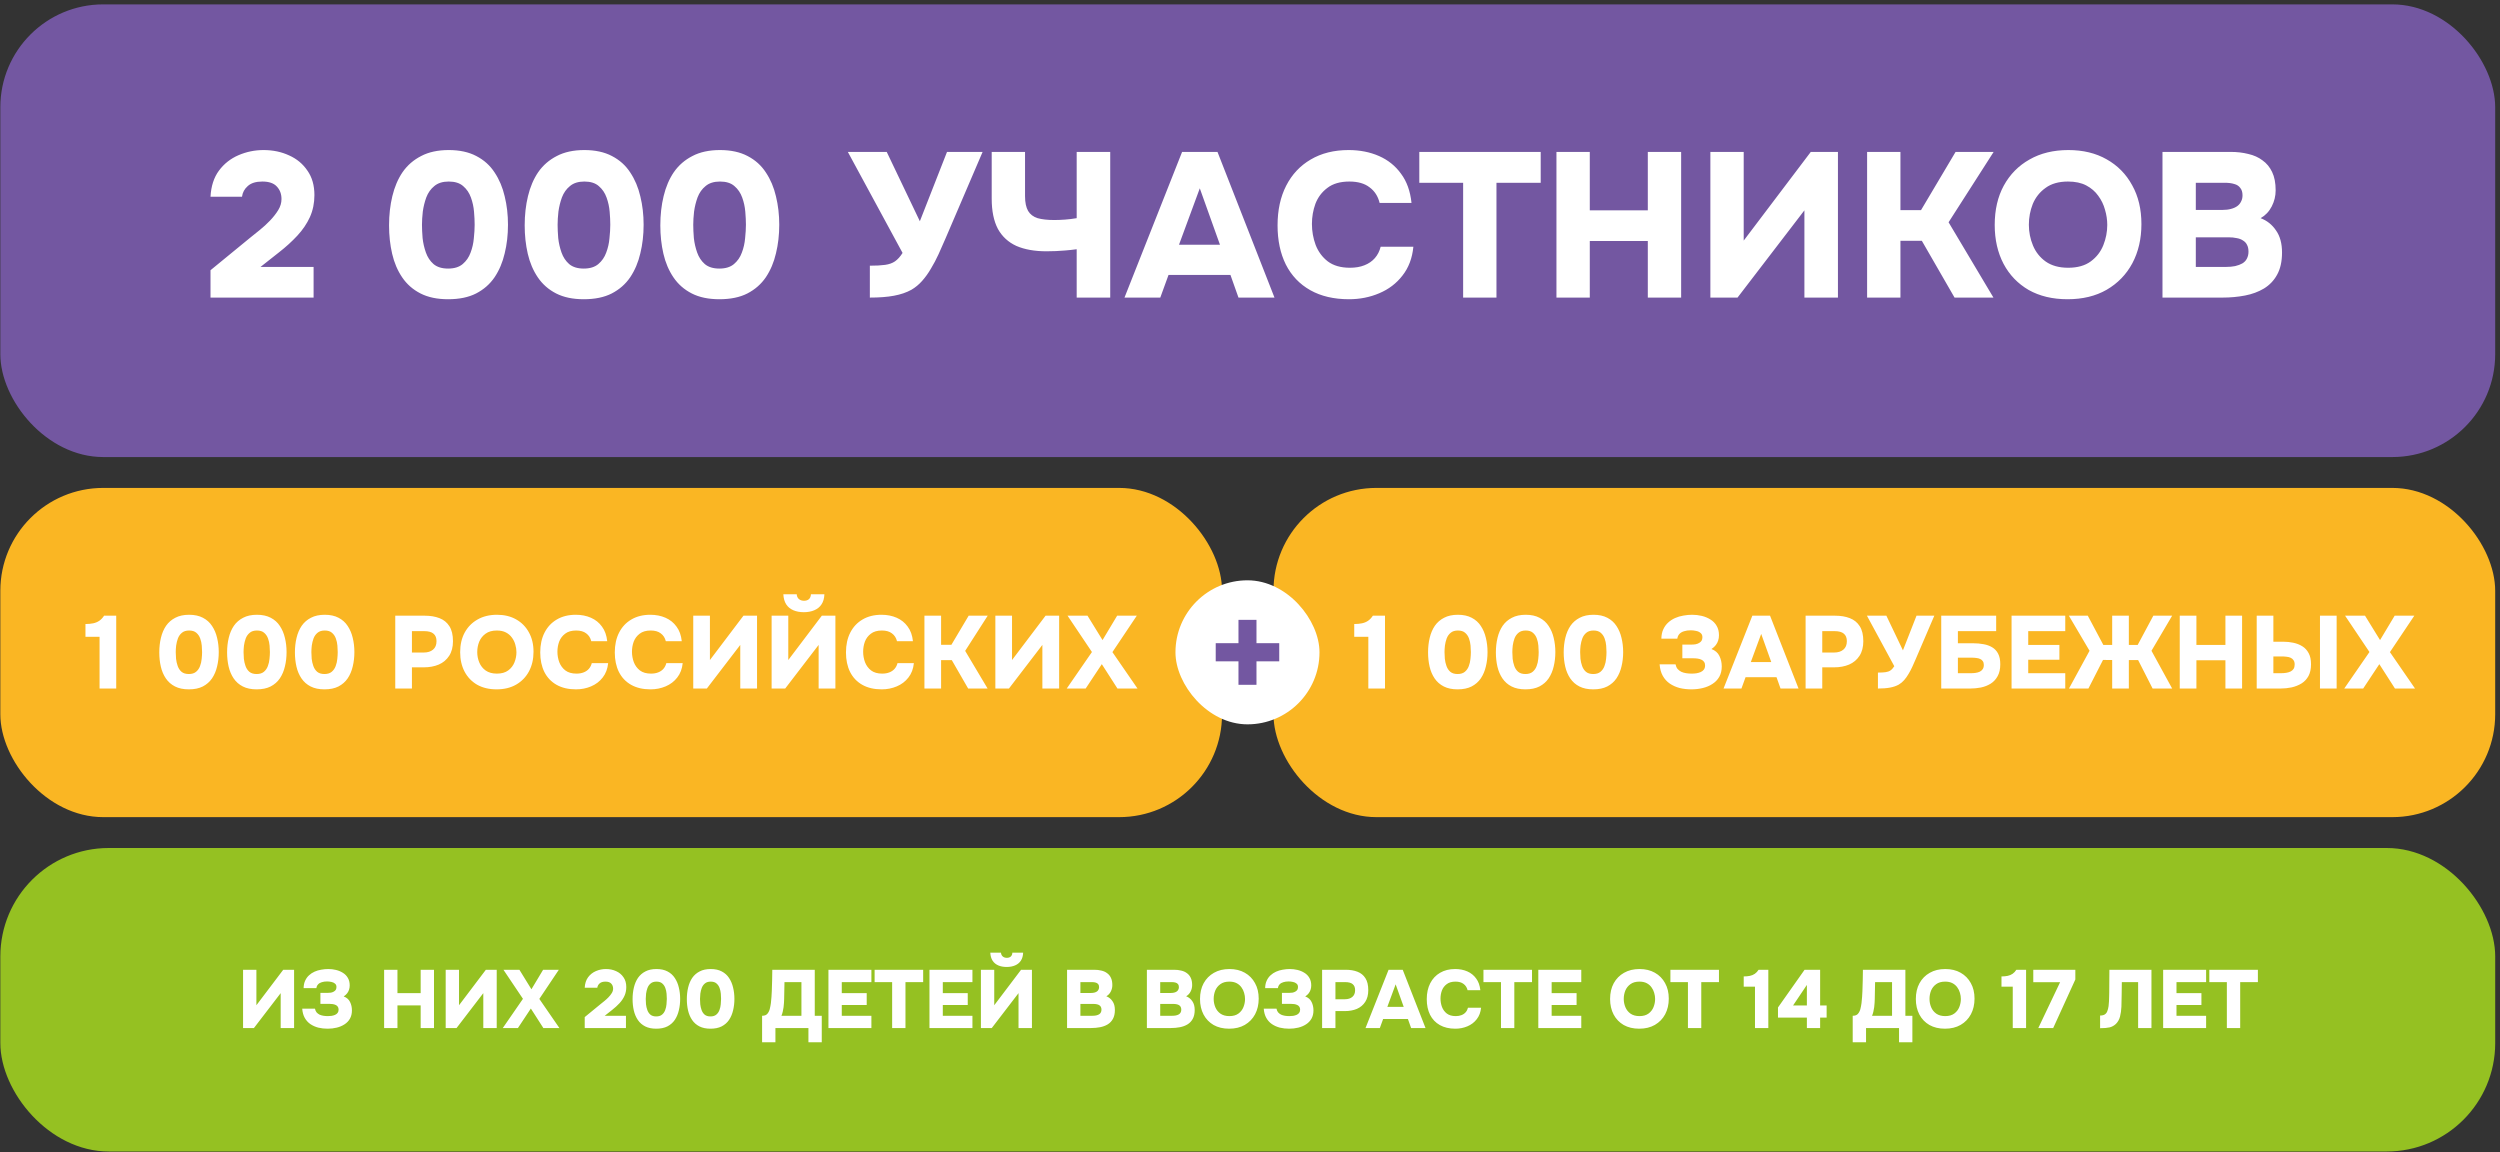
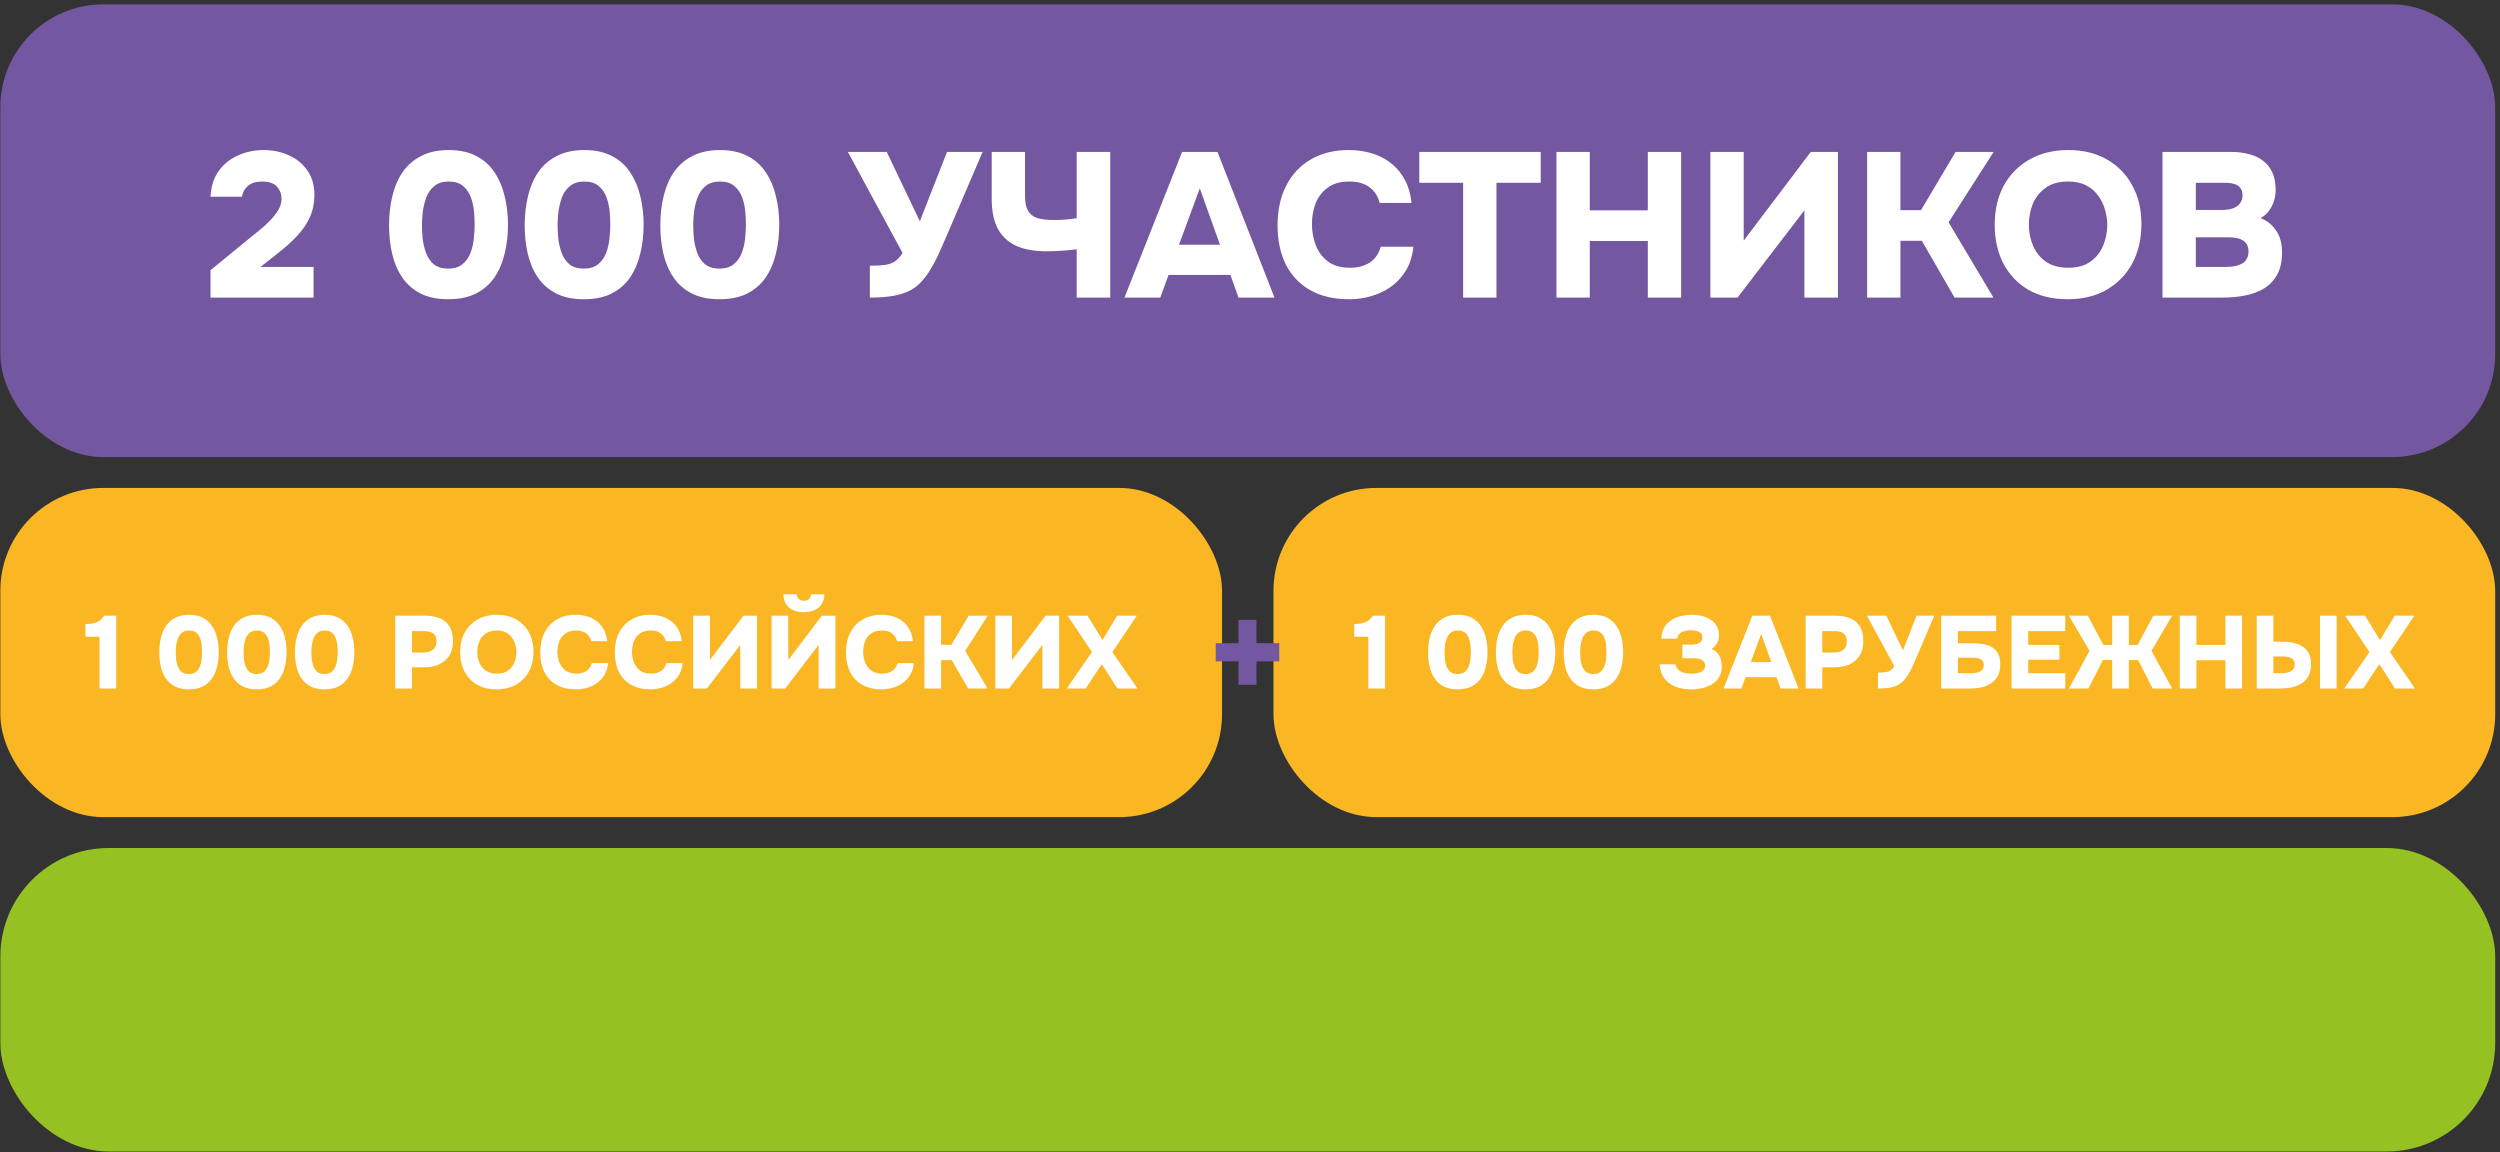
<svg xmlns="http://www.w3.org/2000/svg" width="486" height="224" viewBox="0 0 486 224" fill="none">
  <rect x="0" y="0" width="486" height="224" fill="#333333" stroke="none" />
  <rect x="0.066" y="0.851" width="485" height="88" rx="20" fill="#7357A1" />
  <path d="M40.923 57.851V52.531L48.683 46.171C49.217 45.718 49.83 45.224 50.523 44.691C51.217 44.131 51.87 43.531 52.483 42.891C53.123 42.224 53.657 41.544 54.083 40.851C54.51 40.158 54.723 39.438 54.723 38.691C54.723 37.704 54.416 36.891 53.803 36.251C53.217 35.611 52.283 35.291 51.003 35.291C49.75 35.291 48.803 35.584 48.163 36.171C47.523 36.731 47.15 37.424 47.043 38.251H40.923C41.03 36.198 41.577 34.504 42.563 33.171C43.55 31.838 44.816 30.838 46.363 30.171C47.91 29.504 49.536 29.171 51.243 29.171C53.056 29.171 54.71 29.518 56.203 30.211C57.697 30.878 58.883 31.864 59.763 33.171C60.67 34.451 61.123 36.038 61.123 37.931C61.123 39.478 60.83 40.904 60.243 42.211C59.657 43.491 58.843 44.691 57.803 45.811C56.763 46.931 55.577 48.011 54.243 49.051L50.643 51.891H60.963V57.851H40.923ZM87.112 58.171C85.005 58.171 83.219 57.798 81.752 57.051C80.285 56.304 79.099 55.264 78.192 53.931C77.285 52.598 76.632 51.064 76.232 49.331C75.832 47.598 75.632 45.758 75.632 43.811C75.632 41.784 75.846 39.891 76.272 38.131C76.699 36.344 77.365 34.784 78.272 33.451C79.206 32.118 80.406 31.078 81.872 30.331C83.339 29.558 85.126 29.171 87.232 29.171C89.339 29.171 91.126 29.558 92.592 30.331C94.085 31.104 95.272 32.171 96.152 33.531C97.059 34.891 97.712 36.438 98.112 38.171C98.539 39.904 98.752 41.744 98.752 43.691C98.752 45.664 98.539 47.518 98.112 49.251C97.712 50.984 97.059 52.531 96.152 53.891C95.246 55.224 94.046 56.278 92.552 57.051C91.085 57.798 89.272 58.171 87.112 58.171ZM87.112 52.211C88.312 52.211 89.259 51.918 89.952 51.331C90.645 50.744 91.152 50.011 91.472 49.131C91.819 48.224 92.032 47.291 92.112 46.331C92.219 45.344 92.272 44.464 92.272 43.691C92.272 42.944 92.232 42.104 92.152 41.171C92.072 40.211 91.872 39.291 91.552 38.411C91.232 37.504 90.725 36.758 90.032 36.171C89.365 35.584 88.432 35.291 87.232 35.291C86.059 35.291 85.126 35.584 84.432 36.171C83.739 36.731 83.219 37.464 82.872 38.371C82.552 39.251 82.326 40.171 82.192 41.131C82.085 42.091 82.032 42.944 82.032 43.691C82.032 44.438 82.072 45.304 82.152 46.291C82.259 47.251 82.472 48.184 82.792 49.091C83.112 49.998 83.606 50.744 84.272 51.331C84.966 51.918 85.912 52.211 87.112 52.211ZM113.479 58.171C111.373 58.171 109.586 57.798 108.119 57.051C106.653 56.304 105.466 55.264 104.559 53.931C103.653 52.598 102.999 51.064 102.599 49.331C102.199 47.598 101.999 45.758 101.999 43.811C101.999 41.784 102.213 39.891 102.639 38.131C103.066 36.344 103.733 34.784 104.639 33.451C105.573 32.118 106.773 31.078 108.239 30.331C109.706 29.558 111.493 29.171 113.599 29.171C115.706 29.171 117.493 29.558 118.959 30.331C120.453 31.104 121.639 32.171 122.519 33.531C123.426 34.891 124.079 36.438 124.479 38.171C124.906 39.904 125.119 41.744 125.119 43.691C125.119 45.664 124.906 47.518 124.479 49.251C124.079 50.984 123.426 52.531 122.519 53.891C121.613 55.224 120.413 56.278 118.919 57.051C117.453 57.798 115.639 58.171 113.479 58.171ZM113.479 52.211C114.679 52.211 115.626 51.918 116.319 51.331C117.013 50.744 117.519 50.011 117.839 49.131C118.186 48.224 118.399 47.291 118.479 46.331C118.586 45.344 118.639 44.464 118.639 43.691C118.639 42.944 118.599 42.104 118.519 41.171C118.439 40.211 118.239 39.291 117.919 38.411C117.599 37.504 117.093 36.758 116.399 36.171C115.733 35.584 114.799 35.291 113.599 35.291C112.426 35.291 111.493 35.584 110.799 36.171C110.106 36.731 109.586 37.464 109.239 38.371C108.919 39.251 108.693 40.171 108.559 41.131C108.453 42.091 108.399 42.944 108.399 43.691C108.399 44.438 108.439 45.304 108.519 46.291C108.626 47.251 108.839 48.184 109.159 49.091C109.479 49.998 109.973 50.744 110.639 51.331C111.333 51.918 112.279 52.211 113.479 52.211ZM139.847 58.171C137.74 58.171 135.953 57.798 134.487 57.051C133.02 56.304 131.833 55.264 130.927 53.931C130.02 52.598 129.367 51.064 128.967 49.331C128.567 47.598 128.367 45.758 128.367 43.811C128.367 41.784 128.58 39.891 129.007 38.131C129.433 36.344 130.1 34.784 131.007 33.451C131.94 32.118 133.14 31.078 134.607 30.331C136.073 29.558 137.86 29.171 139.967 29.171C142.073 29.171 143.86 29.558 145.327 30.331C146.82 31.104 148.007 32.171 148.887 33.531C149.793 34.891 150.447 36.438 150.847 38.171C151.273 39.904 151.487 41.744 151.487 43.691C151.487 45.664 151.273 47.518 150.847 49.251C150.447 50.984 149.793 52.531 148.887 53.891C147.98 55.224 146.78 56.278 145.287 57.051C143.82 57.798 142.007 58.171 139.847 58.171ZM139.847 52.211C141.047 52.211 141.993 51.918 142.687 51.331C143.38 50.744 143.887 50.011 144.207 49.131C144.553 48.224 144.767 47.291 144.847 46.331C144.953 45.344 145.007 44.464 145.007 43.691C145.007 42.944 144.967 42.104 144.887 41.171C144.807 40.211 144.607 39.291 144.287 38.411C143.967 37.504 143.46 36.758 142.767 36.171C142.1 35.584 141.167 35.291 139.967 35.291C138.793 35.291 137.86 35.584 137.167 36.171C136.473 36.731 135.953 37.464 135.607 38.371C135.287 39.251 135.06 40.171 134.927 41.131C134.82 42.091 134.767 42.944 134.767 43.691C134.767 44.438 134.807 45.304 134.887 46.291C134.993 47.251 135.207 48.184 135.527 49.091C135.847 49.998 136.34 50.744 137.007 51.331C137.7 51.918 138.647 52.211 139.847 52.211ZM169.099 57.851V51.651C170.326 51.651 171.312 51.598 172.059 51.491C172.832 51.384 173.472 51.158 173.979 50.811C174.512 50.438 175.006 49.891 175.459 49.171L164.819 29.531H172.379L178.819 43.011L184.099 29.531H191.019L183.819 46.331C183.366 47.371 182.912 48.398 182.459 49.411C182.006 50.398 181.512 51.331 180.979 52.211C180.472 53.091 179.899 53.891 179.259 54.611C178.646 55.304 177.952 55.878 177.179 56.331C176.219 56.864 175.086 57.251 173.779 57.491C172.499 57.731 170.939 57.851 169.099 57.851ZM209.307 57.851V48.451C208.507 48.558 207.774 48.638 207.107 48.691C206.467 48.744 205.854 48.784 205.267 48.811C204.681 48.838 204.067 48.851 203.427 48.851C201.134 48.851 199.187 48.504 197.587 47.811C196.014 47.091 194.814 45.984 193.987 44.491C193.187 42.971 192.787 41.011 192.787 38.611V29.531H199.267V38.131C199.267 39.358 199.467 40.318 199.867 41.011C200.267 41.678 200.881 42.144 201.707 42.411C202.561 42.651 203.641 42.771 204.947 42.771C205.587 42.771 206.281 42.744 207.027 42.691C207.774 42.638 208.534 42.544 209.307 42.411V29.531H215.827V57.851H209.307ZM218.6 57.851L229.8 29.531L236.68 29.531L247.76 57.851H240.76L239.2 53.451H227.16L225.56 57.851H218.6ZM229.2 47.571H237.16L233.24 36.611L229.2 47.571ZM262.238 58.171C259.305 58.171 256.798 57.584 254.718 56.411C252.638 55.238 251.051 53.571 249.958 51.411C248.891 49.251 248.358 46.718 248.358 43.811C248.358 40.851 248.918 38.278 250.038 36.091C251.158 33.904 252.745 32.211 254.798 31.011C256.878 29.784 259.331 29.171 262.158 29.171C264.345 29.171 266.318 29.558 268.078 30.331C269.838 31.104 271.265 32.251 272.358 33.771C273.478 35.264 274.158 37.158 274.398 39.451H268.198C267.878 38.144 267.225 37.131 266.238 36.411C265.278 35.664 263.971 35.291 262.318 35.291C260.531 35.291 259.105 35.704 258.038 36.531C256.971 37.331 256.198 38.358 255.718 39.611C255.265 40.864 255.038 42.171 255.038 43.531C255.038 44.944 255.278 46.304 255.758 47.611C256.265 48.918 257.051 49.984 258.118 50.811C259.211 51.638 260.651 52.051 262.438 52.051C263.505 52.051 264.438 51.891 265.238 51.571C266.065 51.251 266.745 50.784 267.278 50.171C267.811 49.558 268.185 48.824 268.398 47.971H274.758C274.545 50.184 273.838 52.051 272.638 53.571C271.465 55.091 269.958 56.238 268.118 57.011C266.305 57.784 264.345 58.171 262.238 58.171ZM284.433 57.851V35.531H275.913V29.531H299.513V35.531H290.913V57.851H284.433ZM302.574 57.851V29.531H309.054V40.891H320.334V29.531H326.814V57.851H320.334V46.851H309.054V57.851H302.574ZM332.496 57.851V29.531H338.976V46.771L352.016 29.531H357.296V57.851H350.776V40.891L337.776 57.851H332.496ZM362.965 57.851V29.531H369.445V40.851H373.445L380.165 29.531H387.565L378.805 43.211L387.525 57.851H379.965L373.605 46.811H369.445V57.851H362.965ZM401.932 58.171C399.026 58.171 396.506 57.571 394.372 56.371C392.266 55.144 390.639 53.451 389.492 51.291C388.346 49.104 387.772 46.584 387.772 43.731C387.772 40.798 388.359 38.251 389.532 36.091C390.732 33.904 392.399 32.211 394.532 31.011C396.666 29.784 399.186 29.171 402.092 29.171C404.946 29.171 407.426 29.771 409.532 30.971C411.666 32.171 413.319 33.851 414.492 36.011C415.692 38.144 416.292 40.664 416.292 43.571C416.292 46.424 415.706 48.958 414.532 51.171C413.359 53.358 411.692 55.078 409.532 56.331C407.399 57.558 404.866 58.171 401.932 58.171ZM402.052 52.051C403.866 52.051 405.332 51.638 406.452 50.811C407.572 49.984 408.386 48.931 408.892 47.651C409.399 46.371 409.652 45.064 409.652 43.731C409.652 42.744 409.506 41.758 409.212 40.771C408.946 39.784 408.506 38.878 407.892 38.051C407.306 37.224 406.532 36.558 405.572 36.051C404.612 35.544 403.426 35.291 402.012 35.291C400.226 35.291 398.772 35.704 397.652 36.531C396.532 37.331 395.706 38.371 395.172 39.651C394.666 40.931 394.412 42.278 394.412 43.691C394.412 45.104 394.679 46.451 395.212 47.731C395.746 49.011 396.572 50.051 397.692 50.851C398.839 51.651 400.292 52.051 402.052 52.051ZM420.386 57.851V29.531H433.626C434.879 29.531 436.026 29.664 437.066 29.931C438.133 30.171 439.053 30.584 439.826 31.171C440.626 31.731 441.253 32.491 441.706 33.451C442.159 34.384 442.386 35.571 442.386 37.011C442.386 38.104 442.133 39.144 441.626 40.131C441.119 41.118 440.399 41.878 439.466 42.411C440.719 42.891 441.719 43.691 442.466 44.811C443.239 45.904 443.626 47.331 443.626 49.091C443.626 50.824 443.306 52.264 442.666 53.411C442.053 54.531 441.199 55.424 440.106 56.091C439.039 56.731 437.813 57.184 436.426 57.451C435.039 57.718 433.586 57.851 432.066 57.851H420.386ZM426.866 51.891H432.706C433.373 51.891 433.973 51.838 434.506 51.731C435.066 51.598 435.533 51.424 435.906 51.211C436.306 50.971 436.599 50.664 436.786 50.291C436.999 49.891 437.106 49.438 437.106 48.931C437.106 48.398 437.013 47.958 436.826 47.611C436.666 47.264 436.413 46.984 436.066 46.771C435.719 46.531 435.306 46.371 434.826 46.291C434.346 46.184 433.799 46.131 433.186 46.131H426.866V51.891ZM426.866 40.811H432.026C432.666 40.811 433.226 40.744 433.706 40.611C434.213 40.478 434.626 40.291 434.946 40.051C435.266 39.811 435.506 39.518 435.666 39.171C435.853 38.824 435.946 38.424 435.946 37.971C435.946 37.358 435.799 36.878 435.506 36.531C435.239 36.158 434.853 35.904 434.346 35.771C433.839 35.611 433.226 35.531 432.506 35.531H426.866V40.811Z" fill="white" />
  <rect x="0.066" y="94.851" width="237.5" height="64" rx="20" fill="#FAB623" />
  <path d="M19.354 133.851V123.791H16.614V121.311C17.174 121.311 17.674 121.264 18.114 121.171C18.567 121.078 18.967 120.911 19.314 120.671C19.66 120.431 19.967 120.104 20.234 119.691H22.594V133.851H19.354ZM36.705 134.011C35.651 134.011 34.758 133.824 34.025 133.451C33.291 133.078 32.698 132.558 32.245 131.891C31.791 131.224 31.465 130.458 31.265 129.591C31.064 128.724 30.965 127.804 30.965 126.831C30.965 125.818 31.071 124.871 31.285 123.991C31.498 123.098 31.831 122.318 32.285 121.651C32.751 120.984 33.351 120.464 34.084 120.091C34.818 119.704 35.711 119.511 36.764 119.511C37.818 119.511 38.711 119.704 39.444 120.091C40.191 120.478 40.785 121.011 41.224 121.691C41.678 122.371 42.005 123.144 42.205 124.011C42.418 124.878 42.525 125.798 42.525 126.771C42.525 127.758 42.418 128.684 42.205 129.551C42.005 130.418 41.678 131.191 41.224 131.871C40.771 132.538 40.171 133.064 39.425 133.451C38.691 133.824 37.785 134.011 36.705 134.011ZM36.705 131.031C37.304 131.031 37.778 130.884 38.124 130.591C38.471 130.298 38.724 129.931 38.885 129.491C39.058 129.038 39.164 128.571 39.205 128.091C39.258 127.598 39.285 127.158 39.285 126.771C39.285 126.398 39.264 125.978 39.224 125.511C39.184 125.031 39.084 124.571 38.925 124.131C38.764 123.678 38.511 123.304 38.164 123.011C37.831 122.718 37.364 122.571 36.764 122.571C36.178 122.571 35.711 122.718 35.364 123.011C35.018 123.291 34.758 123.658 34.584 124.111C34.425 124.551 34.311 125.011 34.245 125.491C34.191 125.971 34.164 126.398 34.164 126.771C34.164 127.144 34.184 127.578 34.224 128.071C34.278 128.551 34.385 129.018 34.544 129.471C34.705 129.924 34.951 130.298 35.285 130.591C35.631 130.884 36.105 131.031 36.705 131.031ZM49.888 134.011C48.835 134.011 47.941 133.824 47.208 133.451C46.475 133.078 45.882 132.558 45.428 131.891C44.975 131.224 44.648 130.458 44.448 129.591C44.248 128.724 44.148 127.804 44.148 126.831C44.148 125.818 44.255 124.871 44.468 123.991C44.681 123.098 45.015 122.318 45.468 121.651C45.935 120.984 46.535 120.464 47.268 120.091C48.002 119.704 48.895 119.511 49.948 119.511C51.002 119.511 51.895 119.704 52.628 120.091C53.375 120.478 53.968 121.011 54.408 121.691C54.861 122.371 55.188 123.144 55.388 124.011C55.602 124.878 55.708 125.798 55.708 126.771C55.708 127.758 55.602 128.684 55.388 129.551C55.188 130.418 54.861 131.191 54.408 131.871C53.955 132.538 53.355 133.064 52.608 133.451C51.875 133.824 50.968 134.011 49.888 134.011ZM49.888 131.031C50.488 131.031 50.962 130.884 51.308 130.591C51.655 130.298 51.908 129.931 52.068 129.491C52.242 129.038 52.348 128.571 52.388 128.091C52.441 127.598 52.468 127.158 52.468 126.771C52.468 126.398 52.448 125.978 52.408 125.511C52.368 125.031 52.268 124.571 52.108 124.131C51.948 123.678 51.695 123.304 51.348 123.011C51.015 122.718 50.548 122.571 49.948 122.571C49.361 122.571 48.895 122.718 48.548 123.011C48.202 123.291 47.941 123.658 47.768 124.111C47.608 124.551 47.495 125.011 47.428 125.491C47.375 125.971 47.348 126.398 47.348 126.771C47.348 127.144 47.368 127.578 47.408 128.071C47.462 128.551 47.568 129.018 47.728 129.471C47.888 129.924 48.135 130.298 48.468 130.591C48.815 130.884 49.288 131.031 49.888 131.031ZM63.072 134.011C62.018 134.011 61.125 133.824 60.392 133.451C59.658 133.078 59.065 132.558 58.612 131.891C58.158 131.224 57.832 130.458 57.632 129.591C57.432 128.724 57.332 127.804 57.332 126.831C57.332 125.818 57.438 124.871 57.652 123.991C57.865 123.098 58.198 122.318 58.652 121.651C59.118 120.984 59.718 120.464 60.452 120.091C61.185 119.704 62.078 119.511 63.132 119.511C64.185 119.511 65.078 119.704 65.812 120.091C66.558 120.478 67.152 121.011 67.592 121.691C68.045 122.371 68.372 123.144 68.572 124.011C68.785 124.878 68.892 125.798 68.892 126.771C68.892 127.758 68.785 128.684 68.572 129.551C68.372 130.418 68.045 131.191 67.592 131.871C67.138 132.538 66.538 133.064 65.792 133.451C65.058 133.824 64.152 134.011 63.072 134.011ZM63.072 131.031C63.672 131.031 64.145 130.884 64.492 130.591C64.838 130.298 65.092 129.931 65.252 129.491C65.425 129.038 65.532 128.571 65.572 128.091C65.625 127.598 65.652 127.158 65.652 126.771C65.652 126.398 65.632 125.978 65.592 125.511C65.552 125.031 65.452 124.571 65.292 124.131C65.132 123.678 64.878 123.304 64.532 123.011C64.198 122.718 63.732 122.571 63.132 122.571C62.545 122.571 62.078 122.718 61.732 123.011C61.385 123.291 61.125 123.658 60.952 124.111C60.792 124.551 60.678 125.011 60.612 125.491C60.558 125.971 60.532 126.398 60.532 126.771C60.532 127.144 60.552 127.578 60.592 128.071C60.645 128.551 60.752 129.018 60.912 129.471C61.072 129.924 61.318 130.298 61.652 130.591C61.998 130.884 62.472 131.031 63.072 131.031ZM76.838 133.851V119.691H82.578C83.671 119.691 84.625 119.851 85.438 120.171C86.265 120.491 86.905 121.011 87.358 121.731C87.825 122.451 88.058 123.424 88.058 124.651C88.058 125.784 87.811 126.731 87.318 127.491C86.825 128.251 86.151 128.818 85.298 129.191C84.445 129.551 83.471 129.731 82.378 129.731H80.078V133.851H76.838ZM80.078 126.851H82.378C83.138 126.851 83.738 126.664 84.178 126.291C84.631 125.918 84.858 125.371 84.858 124.651C84.858 123.998 84.665 123.511 84.278 123.191C83.905 122.858 83.285 122.691 82.418 122.691H80.078V126.851ZM96.536 134.011C95.083 134.011 93.823 133.711 92.756 133.111C91.703 132.498 90.89 131.651 90.316 130.571C89.743 129.478 89.456 128.218 89.456 126.791C89.456 125.324 89.75 124.051 90.336 122.971C90.936 121.878 91.77 121.031 92.836 120.431C93.903 119.818 95.163 119.511 96.616 119.511C98.043 119.511 99.283 119.811 100.336 120.411C101.403 121.011 102.23 121.851 102.816 122.931C103.416 123.998 103.716 125.258 103.716 126.711C103.716 128.138 103.423 129.404 102.836 130.511C102.25 131.604 101.416 132.464 100.336 133.091C99.27 133.704 98.003 134.011 96.536 134.011ZM96.596 130.951C97.503 130.951 98.236 130.744 98.796 130.331C99.356 129.918 99.763 129.391 100.016 128.751C100.27 128.111 100.396 127.458 100.396 126.791C100.396 126.298 100.323 125.804 100.176 125.311C100.043 124.818 99.823 124.364 99.516 123.951C99.223 123.538 98.836 123.204 98.356 122.951C97.876 122.698 97.283 122.571 96.576 122.571C95.683 122.571 94.956 122.778 94.396 123.191C93.836 123.591 93.423 124.111 93.156 124.751C92.903 125.391 92.776 126.064 92.776 126.771C92.776 127.478 92.91 128.151 93.176 128.791C93.443 129.431 93.856 129.951 94.416 130.351C94.99 130.751 95.716 130.951 96.596 130.951ZM111.963 134.011C110.496 134.011 109.243 133.718 108.203 133.131C107.163 132.544 106.369 131.711 105.823 130.631C105.289 129.551 105.023 128.284 105.023 126.831C105.023 125.351 105.303 124.064 105.863 122.971C106.423 121.878 107.216 121.031 108.243 120.431C109.283 119.818 110.509 119.511 111.923 119.511C113.016 119.511 114.003 119.704 114.883 120.091C115.763 120.478 116.476 121.051 117.023 121.811C117.583 122.558 117.923 123.504 118.043 124.651H114.943C114.783 123.998 114.456 123.491 113.963 123.131C113.483 122.758 112.829 122.571 112.003 122.571C111.109 122.571 110.396 122.778 109.863 123.191C109.329 123.591 108.943 124.104 108.703 124.731C108.476 125.358 108.363 126.011 108.363 126.691C108.363 127.398 108.483 128.078 108.723 128.731C108.976 129.384 109.369 129.918 109.903 130.331C110.449 130.744 111.169 130.951 112.063 130.951C112.596 130.951 113.063 130.871 113.463 130.711C113.876 130.551 114.216 130.318 114.483 130.011C114.749 129.704 114.936 129.338 115.043 128.911H118.223C118.116 130.018 117.763 130.951 117.163 131.711C116.576 132.471 115.823 133.044 114.903 133.431C113.996 133.818 113.016 134.011 111.963 134.011ZM126.455 134.011C124.988 134.011 123.735 133.718 122.695 133.131C121.655 132.544 120.862 131.711 120.315 130.631C119.782 129.551 119.515 128.284 119.515 126.831C119.515 125.351 119.795 124.064 120.355 122.971C120.915 121.878 121.708 121.031 122.735 120.431C123.775 119.818 125.002 119.511 126.415 119.511C127.508 119.511 128.495 119.704 129.375 120.091C130.255 120.478 130.968 121.051 131.515 121.811C132.075 122.558 132.415 123.504 132.535 124.651H129.435C129.275 123.998 128.948 123.491 128.455 123.131C127.975 122.758 127.322 122.571 126.495 122.571C125.602 122.571 124.888 122.778 124.355 123.191C123.822 123.591 123.435 124.104 123.195 124.731C122.968 125.358 122.855 126.011 122.855 126.691C122.855 127.398 122.975 128.078 123.215 128.731C123.468 129.384 123.862 129.918 124.395 130.331C124.942 130.744 125.662 130.951 126.555 130.951C127.088 130.951 127.555 130.871 127.955 130.711C128.368 130.551 128.708 130.318 128.975 130.011C129.242 129.704 129.428 129.338 129.535 128.911H132.715C132.608 130.018 132.255 130.951 131.655 131.711C131.068 132.471 130.315 133.044 129.395 133.431C128.488 133.818 127.508 134.011 126.455 134.011ZM134.768 133.851V119.691H138.008V128.311L144.528 119.691H147.168V133.851H143.908V125.371L137.408 133.851H134.768ZM150.002 133.851V119.691H153.242V128.311L159.762 119.691H162.402V133.851H159.142V125.371L152.642 133.851H150.002ZM156.262 119.011C155.489 119.011 154.809 118.884 154.222 118.631C153.635 118.378 153.175 117.998 152.842 117.491C152.509 116.971 152.322 116.318 152.282 115.531H154.882C154.909 115.931 155.055 116.244 155.322 116.471C155.589 116.684 155.915 116.791 156.302 116.791C156.702 116.791 157.022 116.684 157.262 116.471C157.502 116.244 157.629 115.931 157.642 115.531H160.262C160.235 116.318 160.049 116.971 159.702 117.491C159.369 117.998 158.902 118.378 158.302 118.631C157.715 118.884 157.035 119.011 156.262 119.011ZM171.396 134.011C169.93 134.011 168.676 133.718 167.636 133.131C166.596 132.544 165.803 131.711 165.256 130.631C164.723 129.551 164.456 128.284 164.456 126.831C164.456 125.351 164.736 124.064 165.296 122.971C165.856 121.878 166.65 121.031 167.676 120.431C168.716 119.818 169.943 119.511 171.356 119.511C172.45 119.511 173.436 119.704 174.316 120.091C175.196 120.478 175.91 121.051 176.456 121.811C177.016 122.558 177.356 123.504 177.476 124.651H174.376C174.216 123.998 173.89 123.491 173.396 123.131C172.916 122.758 172.263 122.571 171.436 122.571C170.543 122.571 169.83 122.778 169.296 123.191C168.763 123.591 168.376 124.104 168.136 124.731C167.91 125.358 167.796 126.011 167.796 126.691C167.796 127.398 167.916 128.078 168.156 128.731C168.41 129.384 168.803 129.918 169.336 130.331C169.883 130.744 170.603 130.951 171.496 130.951C172.03 130.951 172.496 130.871 172.896 130.711C173.31 130.551 173.65 130.318 173.916 130.011C174.183 129.704 174.37 129.338 174.476 128.911H177.656C177.55 130.018 177.196 130.951 176.596 131.711C176.01 132.471 175.256 133.044 174.336 133.431C173.43 133.818 172.45 134.011 171.396 134.011ZM179.709 133.851V119.691H182.949V125.351H184.949L188.309 119.691H192.009L187.629 126.531L191.989 133.851H188.209L185.029 128.331H182.949V133.851H179.709ZM193.498 133.851V119.691H196.738V128.311L203.258 119.691H205.898V133.851H202.638V125.371L196.138 133.851H193.498ZM207.373 133.851L212.273 126.751L207.533 119.691H211.413L214.333 124.431L217.173 119.691H220.993L216.253 126.771L221.133 133.851H217.233L214.193 129.111L211.053 133.851H207.373Z" fill="white" />
  <rect x="247.566" y="94.851" width="237.5" height="64" rx="20" fill="#FAB623" />
  <path d="M266.004 133.851V123.791H263.264V121.311C263.824 121.311 264.324 121.264 264.764 121.171C265.217 121.078 265.617 120.911 265.964 120.671C266.311 120.431 266.617 120.104 266.884 119.691H269.244V133.851H266.004ZM283.355 134.011C282.302 134.011 281.408 133.824 280.675 133.451C279.942 133.078 279.348 132.558 278.895 131.891C278.442 131.224 278.115 130.458 277.915 129.591C277.715 128.724 277.615 127.804 277.615 126.831C277.615 125.818 277.722 124.871 277.935 123.991C278.148 123.098 278.482 122.318 278.935 121.651C279.402 120.984 280.002 120.464 280.735 120.091C281.468 119.704 282.362 119.511 283.415 119.511C284.468 119.511 285.362 119.704 286.095 120.091C286.842 120.478 287.435 121.011 287.875 121.691C288.328 122.371 288.655 123.144 288.855 124.011C289.068 124.878 289.175 125.798 289.175 126.771C289.175 127.758 289.068 128.684 288.855 129.551C288.655 130.418 288.328 131.191 287.875 131.871C287.422 132.538 286.822 133.064 286.075 133.451C285.342 133.824 284.435 134.011 283.355 134.011ZM283.355 131.031C283.955 131.031 284.428 130.884 284.775 130.591C285.122 130.298 285.375 129.931 285.535 129.491C285.708 129.038 285.815 128.571 285.855 128.091C285.908 127.598 285.935 127.158 285.935 126.771C285.935 126.398 285.915 125.978 285.875 125.511C285.835 125.031 285.735 124.571 285.575 124.131C285.415 123.678 285.162 123.304 284.815 123.011C284.482 122.718 284.015 122.571 283.415 122.571C282.828 122.571 282.362 122.718 282.015 123.011C281.668 123.291 281.408 123.658 281.235 124.111C281.075 124.551 280.962 125.011 280.895 125.491C280.842 125.971 280.815 126.398 280.815 126.771C280.815 127.144 280.835 127.578 280.875 128.071C280.928 128.551 281.035 129.018 281.195 129.471C281.355 129.924 281.602 130.298 281.935 130.591C282.282 130.884 282.755 131.031 283.355 131.031ZM296.539 134.011C295.485 134.011 294.592 133.824 293.859 133.451C293.125 133.078 292.532 132.558 292.079 131.891C291.625 131.224 291.299 130.458 291.099 129.591C290.899 128.724 290.799 127.804 290.799 126.831C290.799 125.818 290.905 124.871 291.119 123.991C291.332 123.098 291.665 122.318 292.119 121.651C292.585 120.984 293.185 120.464 293.919 120.091C294.652 119.704 295.545 119.511 296.599 119.511C297.652 119.511 298.545 119.704 299.279 120.091C300.025 120.478 300.619 121.011 301.059 121.691C301.512 122.371 301.839 123.144 302.039 124.011C302.252 124.878 302.359 125.798 302.359 126.771C302.359 127.758 302.252 128.684 302.039 129.551C301.839 130.418 301.512 131.191 301.059 131.871C300.605 132.538 300.005 133.064 299.259 133.451C298.525 133.824 297.619 134.011 296.539 134.011ZM296.539 131.031C297.139 131.031 297.612 130.884 297.959 130.591C298.305 130.298 298.559 129.931 298.719 129.491C298.892 129.038 298.999 128.571 299.039 128.091C299.092 127.598 299.119 127.158 299.119 126.771C299.119 126.398 299.099 125.978 299.059 125.511C299.019 125.031 298.919 124.571 298.759 124.131C298.599 123.678 298.345 123.304 297.999 123.011C297.665 122.718 297.199 122.571 296.599 122.571C296.012 122.571 295.545 122.718 295.199 123.011C294.852 123.291 294.592 123.658 294.419 124.111C294.259 124.551 294.145 125.011 294.079 125.491C294.025 125.971 293.999 126.398 293.999 126.771C293.999 127.144 294.019 127.578 294.059 128.071C294.112 128.551 294.219 129.018 294.379 129.471C294.539 129.924 294.785 130.298 295.119 130.591C295.465 130.884 295.939 131.031 296.539 131.031ZM309.722 134.011C308.669 134.011 307.775 133.824 307.042 133.451C306.309 133.078 305.715 132.558 305.262 131.891C304.809 131.224 304.482 130.458 304.282 129.591C304.082 128.724 303.982 127.804 303.982 126.831C303.982 125.818 304.089 124.871 304.302 123.991C304.515 123.098 304.849 122.318 305.302 121.651C305.769 120.984 306.369 120.464 307.102 120.091C307.835 119.704 308.729 119.511 309.782 119.511C310.835 119.511 311.729 119.704 312.462 120.091C313.209 120.478 313.802 121.011 314.242 121.691C314.695 122.371 315.022 123.144 315.222 124.011C315.435 124.878 315.542 125.798 315.542 126.771C315.542 127.758 315.435 128.684 315.222 129.551C315.022 130.418 314.695 131.191 314.242 131.871C313.789 132.538 313.189 133.064 312.442 133.451C311.709 133.824 310.802 134.011 309.722 134.011ZM309.722 131.031C310.322 131.031 310.795 130.884 311.142 130.591C311.489 130.298 311.742 129.931 311.902 129.491C312.075 129.038 312.182 128.571 312.222 128.091C312.275 127.598 312.302 127.158 312.302 126.771C312.302 126.398 312.282 125.978 312.242 125.511C312.202 125.031 312.102 124.571 311.942 124.131C311.782 123.678 311.529 123.304 311.182 123.011C310.849 122.718 310.382 122.571 309.782 122.571C309.195 122.571 308.729 122.718 308.382 123.011C308.035 123.291 307.775 123.658 307.602 124.111C307.442 124.551 307.329 125.011 307.262 125.491C307.209 125.971 307.182 126.398 307.182 126.771C307.182 127.144 307.202 127.578 307.242 128.071C307.295 128.551 307.402 129.018 307.562 129.471C307.722 129.924 307.969 130.298 308.302 130.591C308.649 130.884 309.122 131.031 309.722 131.031ZM328.808 134.011C328.008 134.011 327.248 133.924 326.528 133.751C325.822 133.564 325.182 133.278 324.608 132.891C324.048 132.504 323.595 132.004 323.248 131.391C322.902 130.778 322.695 130.031 322.628 129.151H325.728C325.795 129.498 325.922 129.791 326.108 130.031C326.308 130.258 326.548 130.444 326.828 130.591C327.122 130.724 327.442 130.818 327.788 130.871C328.135 130.924 328.488 130.951 328.848 130.951C329.168 130.951 329.475 130.931 329.768 130.891C330.075 130.838 330.355 130.758 330.608 130.651C330.875 130.531 331.082 130.371 331.228 130.171C331.388 129.958 331.468 129.691 331.468 129.371C331.468 129.078 331.402 128.844 331.268 128.671C331.148 128.484 330.982 128.344 330.768 128.251C330.555 128.144 330.308 128.071 330.028 128.031C329.748 127.991 329.462 127.971 329.168 127.971H327.048V125.311H328.728C329.048 125.311 329.342 125.291 329.608 125.251C329.875 125.198 330.108 125.111 330.308 124.991C330.522 124.871 330.682 124.724 330.788 124.551C330.895 124.364 330.948 124.138 330.948 123.871C330.948 123.511 330.828 123.238 330.588 123.051C330.362 122.851 330.075 122.718 329.728 122.651C329.382 122.571 329.028 122.531 328.668 122.531C328.188 122.531 327.762 122.591 327.388 122.711C327.015 122.818 326.715 122.991 326.488 123.231C326.262 123.471 326.122 123.778 326.068 124.151H322.968C322.982 123.444 323.108 122.838 323.348 122.331C323.588 121.811 323.902 121.378 324.288 121.031C324.675 120.671 325.122 120.378 325.628 120.151C326.135 119.924 326.675 119.764 327.248 119.671C327.822 119.564 328.395 119.511 328.968 119.511C329.595 119.511 330.215 119.584 330.828 119.731C331.442 119.878 332.002 120.111 332.508 120.431C333.015 120.738 333.415 121.144 333.708 121.651C334.015 122.158 334.168 122.771 334.168 123.491C334.168 123.864 334.115 124.211 334.008 124.531C333.915 124.838 333.762 125.131 333.548 125.411C333.348 125.678 333.068 125.931 332.708 126.171C333.442 126.451 333.955 126.898 334.248 127.511C334.555 128.124 334.708 128.811 334.708 129.571C334.708 130.331 334.548 130.998 334.228 131.571C333.908 132.131 333.468 132.591 332.908 132.951C332.362 133.311 331.735 133.578 331.028 133.751C330.322 133.924 329.582 134.011 328.808 134.011ZM335.056 133.851L340.656 119.691H344.096L349.636 133.851H346.136L345.356 131.651H339.336L338.536 133.851H335.056ZM340.356 128.711H344.336L342.376 123.231L340.356 128.711ZM351.008 133.851V119.691H356.748C357.841 119.691 358.795 119.851 359.608 120.171C360.435 120.491 361.075 121.011 361.528 121.731C361.995 122.451 362.228 123.424 362.228 124.651C362.228 125.784 361.981 126.731 361.488 127.491C360.995 128.251 360.321 128.818 359.468 129.191C358.615 129.551 357.641 129.731 356.548 129.731H354.248V133.851H351.008ZM354.248 126.851H356.548C357.308 126.851 357.908 126.664 358.348 126.291C358.801 125.918 359.028 125.371 359.028 124.651C359.028 123.998 358.835 123.511 358.448 123.191C358.075 122.858 357.455 122.691 356.588 122.691H354.248V126.851ZM365.071 133.851V130.751C365.684 130.751 366.178 130.724 366.551 130.671C366.938 130.618 367.258 130.504 367.511 130.331C367.778 130.144 368.024 129.871 368.251 129.511L362.931 119.691H366.711L369.931 126.431L372.571 119.691H376.031L372.431 128.091C372.204 128.611 371.978 129.124 371.751 129.631C371.524 130.124 371.278 130.591 371.011 131.031C370.758 131.471 370.471 131.871 370.151 132.231C369.844 132.578 369.498 132.864 369.111 133.091C368.631 133.358 368.064 133.551 367.411 133.671C366.771 133.791 365.991 133.851 365.071 133.851ZM377.375 133.851V119.691H388.055V122.691H380.615V125.051H383.615C384.308 125.051 384.968 125.111 385.595 125.231C386.222 125.338 386.782 125.538 387.275 125.831C387.768 126.124 388.155 126.538 388.435 127.071C388.715 127.604 388.855 128.291 388.855 129.131C388.855 130.064 388.682 130.838 388.335 131.451C388.002 132.064 387.548 132.551 386.975 132.911C386.415 133.258 385.788 133.504 385.095 133.651C384.402 133.784 383.708 133.851 383.015 133.851H377.375ZM380.615 130.871H383.155C383.448 130.871 383.742 130.851 384.035 130.811C384.328 130.771 384.595 130.698 384.835 130.591C385.075 130.484 385.268 130.324 385.415 130.111C385.575 129.898 385.655 129.618 385.655 129.271C385.655 128.964 385.588 128.718 385.455 128.531C385.335 128.344 385.168 128.204 384.955 128.111C384.742 128.004 384.488 127.938 384.195 127.911C383.915 127.871 383.615 127.851 383.295 127.851H380.615V130.871ZM391.047 133.851V119.691H401.487V122.691H394.287V125.371H400.347V128.251H394.287V130.871H401.487V133.851H391.047ZM402.207 133.851L406.207 126.511L402.187 119.691H405.867L408.887 125.371H410.607V119.691H413.847V125.371H415.567L418.607 119.691H422.267L418.247 126.511L422.267 133.851H418.467L415.647 128.311H413.847V133.851H410.607V128.311L408.827 128.291L405.987 133.851H402.207ZM423.742 133.851V119.691H426.982V125.371H432.622V119.691H435.862V133.851H432.622V128.351H426.982V133.851H423.742ZM438.703 133.851V119.691H441.943V124.751H443.903C444.557 124.751 445.197 124.818 445.823 124.951C446.463 125.084 447.043 125.311 447.563 125.631C448.083 125.951 448.497 126.398 448.803 126.971C449.11 127.531 449.263 128.251 449.263 129.131C449.263 130.051 449.097 130.818 448.763 131.431C448.43 132.031 447.977 132.511 447.403 132.871C446.83 133.218 446.19 133.471 445.483 133.631C444.777 133.778 444.057 133.851 443.323 133.851H438.703ZM441.943 130.871H443.423C443.797 130.871 444.143 130.844 444.463 130.791C444.783 130.738 445.063 130.651 445.303 130.531C445.557 130.398 445.75 130.224 445.883 130.011C446.017 129.798 446.083 129.518 446.083 129.171C446.083 128.824 446.01 128.551 445.863 128.351C445.73 128.138 445.543 127.978 445.303 127.871C445.077 127.764 444.81 127.698 444.503 127.671C444.197 127.631 443.883 127.611 443.563 127.611H441.943V130.871ZM451.003 133.851V119.691H454.243V133.851H451.003ZM455.722 133.851L460.622 126.751L455.882 119.691H459.762L462.682 124.431L465.522 119.691H469.342L464.602 126.771L469.482 133.851H465.582L462.542 129.111L459.402 133.851H455.722Z" fill="white" />
-   <rect x="228.51" y="112.812" width="28" height="28" rx="14" fill="white" />
  <path d="M240.76 133.127V128.563H236.336V125.035H240.76V120.499H244.26V125.035H248.684V128.563H244.26V133.127H240.76Z" fill="#7357A1" />
  <rect x="0.068" y="164.851" width="485" height="59" rx="21.08" fill="#95C122" />
-   <path d="M47.251 199.851V188.523H49.843V195.419L55.059 188.523H57.171V199.851H54.563V193.067L49.363 199.851H47.251ZM63.695 199.979C63.055 199.979 62.447 199.909 61.871 199.771C61.305 199.621 60.793 199.392 60.335 199.083C59.887 198.773 59.524 198.373 59.247 197.883C58.969 197.392 58.804 196.795 58.751 196.091H61.231C61.284 196.368 61.385 196.603 61.535 196.795C61.695 196.976 61.887 197.125 62.111 197.243C62.345 197.349 62.601 197.424 62.879 197.467C63.156 197.509 63.439 197.531 63.727 197.531C63.983 197.531 64.228 197.515 64.463 197.483C64.708 197.44 64.932 197.376 65.135 197.291C65.348 197.195 65.513 197.067 65.631 196.907C65.759 196.736 65.823 196.523 65.823 196.267C65.823 196.032 65.769 195.845 65.663 195.707C65.567 195.557 65.433 195.445 65.263 195.371C65.092 195.285 64.895 195.227 64.671 195.195C64.447 195.163 64.217 195.147 63.983 195.147H62.287V193.019H63.631C63.887 193.019 64.121 193.003 64.335 192.971C64.548 192.928 64.735 192.859 64.895 192.763C65.065 192.667 65.193 192.549 65.279 192.411C65.364 192.261 65.407 192.08 65.407 191.867C65.407 191.579 65.311 191.36 65.119 191.211C64.937 191.051 64.708 190.944 64.431 190.891C64.153 190.827 63.871 190.795 63.583 190.795C63.199 190.795 62.857 190.843 62.559 190.939C62.26 191.024 62.02 191.163 61.839 191.355C61.657 191.547 61.545 191.792 61.503 192.091H59.023C59.033 191.525 59.135 191.04 59.327 190.635C59.519 190.219 59.769 189.872 60.079 189.595C60.388 189.307 60.745 189.072 61.151 188.891C61.556 188.709 61.988 188.581 62.447 188.507C62.905 188.421 63.364 188.379 63.823 188.379C64.324 188.379 64.82 188.437 65.311 188.555C65.801 188.672 66.249 188.859 66.655 189.115C67.06 189.36 67.38 189.685 67.615 190.091C67.86 190.496 67.983 190.987 67.983 191.563C67.983 191.861 67.94 192.139 67.855 192.395C67.78 192.64 67.657 192.875 67.487 193.099C67.327 193.312 67.103 193.515 66.815 193.707C67.401 193.931 67.812 194.288 68.047 194.779C68.292 195.269 68.415 195.819 68.415 196.427C68.415 197.035 68.287 197.568 68.031 198.027C67.775 198.475 67.423 198.843 66.975 199.131C66.537 199.419 66.036 199.632 65.471 199.771C64.905 199.909 64.313 199.979 63.695 199.979ZM74.673 199.851V188.523H77.265V193.067H81.777V188.523H84.369V199.851H81.777V195.451H77.265V199.851H74.673ZM86.642 199.851V188.523H89.234V195.419L94.45 188.523H96.562V199.851H93.954V193.067L88.754 199.851H86.642ZM97.741 199.851L101.661 194.171L97.869 188.523H100.973L103.309 192.315L105.581 188.523H108.637L104.845 194.187L108.749 199.851H105.629L103.197 196.059L100.685 199.851H97.741ZM113.669 199.851V197.723L116.773 195.179C116.986 194.997 117.232 194.8 117.509 194.587C117.786 194.363 118.048 194.123 118.293 193.867C118.549 193.6 118.762 193.328 118.933 193.051C119.104 192.773 119.189 192.485 119.189 192.187C119.189 191.792 119.066 191.467 118.821 191.211C118.586 190.955 118.213 190.827 117.701 190.827C117.2 190.827 116.821 190.944 116.565 191.179C116.309 191.403 116.16 191.68 116.117 192.011H113.669C113.712 191.189 113.93 190.512 114.325 189.979C114.72 189.445 115.226 189.045 115.845 188.779C116.464 188.512 117.114 188.379 117.797 188.379C118.522 188.379 119.184 188.517 119.781 188.795C120.378 189.061 120.853 189.456 121.205 189.979C121.568 190.491 121.749 191.125 121.749 191.883C121.749 192.501 121.632 193.072 121.397 193.595C121.162 194.107 120.837 194.587 120.421 195.035C120.005 195.483 119.53 195.915 118.997 196.331L117.557 197.467H121.685V199.851H113.669ZM127.566 199.979C126.724 199.979 126.009 199.829 125.422 199.531C124.836 199.232 124.361 198.816 123.998 198.283C123.636 197.749 123.374 197.136 123.214 196.443C123.054 195.749 122.974 195.013 122.974 194.235C122.974 193.424 123.06 192.667 123.23 191.963C123.401 191.248 123.668 190.624 124.03 190.091C124.404 189.557 124.884 189.141 125.47 188.843C126.057 188.533 126.772 188.379 127.614 188.379C128.457 188.379 129.172 188.533 129.758 188.843C130.356 189.152 130.83 189.579 131.182 190.123C131.545 190.667 131.806 191.285 131.966 191.979C132.137 192.672 132.222 193.408 132.222 194.187C132.222 194.976 132.137 195.717 131.966 196.411C131.806 197.104 131.545 197.723 131.182 198.267C130.82 198.8 130.34 199.221 129.742 199.531C129.156 199.829 128.43 199.979 127.566 199.979ZM127.566 197.595C128.046 197.595 128.425 197.477 128.702 197.243C128.98 197.008 129.182 196.715 129.31 196.363C129.449 196 129.534 195.627 129.566 195.243C129.609 194.848 129.63 194.496 129.63 194.187C129.63 193.888 129.614 193.552 129.582 193.179C129.55 192.795 129.47 192.427 129.342 192.075C129.214 191.712 129.012 191.413 128.734 191.179C128.468 190.944 128.094 190.827 127.614 190.827C127.145 190.827 126.772 190.944 126.494 191.179C126.217 191.403 126.009 191.696 125.87 192.059C125.742 192.411 125.652 192.779 125.598 193.163C125.556 193.547 125.534 193.888 125.534 194.187C125.534 194.485 125.55 194.832 125.582 195.227C125.625 195.611 125.71 195.984 125.838 196.347C125.966 196.709 126.164 197.008 126.43 197.243C126.708 197.477 127.086 197.595 127.566 197.595ZM138.113 199.979C137.271 199.979 136.556 199.829 135.969 199.531C135.383 199.232 134.908 198.816 134.545 198.283C134.183 197.749 133.921 197.136 133.761 196.443C133.601 195.749 133.521 195.013 133.521 194.235C133.521 193.424 133.607 192.667 133.777 191.963C133.948 191.248 134.215 190.624 134.577 190.091C134.951 189.557 135.431 189.141 136.017 188.843C136.604 188.533 137.319 188.379 138.161 188.379C139.004 188.379 139.719 188.533 140.305 188.843C140.903 189.152 141.377 189.579 141.729 190.123C142.092 190.667 142.353 191.285 142.513 191.979C142.684 192.672 142.769 193.408 142.769 194.187C142.769 194.976 142.684 195.717 142.513 196.411C142.353 197.104 142.092 197.723 141.729 198.267C141.367 198.8 140.887 199.221 140.289 199.531C139.703 199.829 138.977 199.979 138.113 199.979ZM138.113 197.595C138.593 197.595 138.972 197.477 139.249 197.243C139.527 197.008 139.729 196.715 139.857 196.363C139.996 196 140.081 195.627 140.113 195.243C140.156 194.848 140.177 194.496 140.177 194.187C140.177 193.888 140.161 193.552 140.129 193.179C140.097 192.795 140.017 192.427 139.889 192.075C139.761 191.712 139.559 191.413 139.281 191.179C139.015 190.944 138.641 190.827 138.161 190.827C137.692 190.827 137.319 190.944 137.041 191.179C136.764 191.403 136.556 191.696 136.417 192.059C136.289 192.411 136.199 192.779 136.145 193.163C136.103 193.547 136.081 193.888 136.081 194.187C136.081 194.485 136.097 194.832 136.129 195.227C136.172 195.611 136.257 195.984 136.385 196.347C136.513 196.709 136.711 197.008 136.977 197.243C137.255 197.477 137.633 197.595 138.113 197.595ZM148.15 202.619V197.467C148.609 197.467 148.945 197.344 149.158 197.099C149.382 196.843 149.542 196.533 149.638 196.171C149.734 195.787 149.809 195.397 149.862 195.003C149.916 194.597 149.953 194.197 149.974 193.803C150.006 193.408 150.028 193.029 150.038 192.667C150.07 191.931 150.092 191.227 150.102 190.555C150.124 189.872 150.134 189.195 150.134 188.523H158.39V197.467H159.75V202.619H157.158V199.851H150.742V202.619H148.15ZM151.91 197.467H155.798V190.923H152.502L152.438 194.219C152.438 194.421 152.428 194.661 152.406 194.939C152.396 195.216 152.369 195.504 152.326 195.803C152.284 196.091 152.23 196.379 152.166 196.667C152.102 196.955 152.017 197.221 151.91 197.467ZM161.048 199.851V188.523H169.4V190.923H163.64V193.067H168.488V195.371H163.64V197.467H169.4V199.851H161.048ZM173.432 199.851V190.923H170.024V188.523H179.464V190.923H176.024V199.851H173.432ZM180.689 199.851V188.523H189.041V190.923H183.281V193.067H188.129V195.371H183.281V197.467H189.041V199.851H180.689ZM190.689 199.851V188.523H193.281V195.419L198.497 188.523H200.609V199.851H198.001V193.067L192.801 199.851H190.689ZM195.697 187.979C195.078 187.979 194.534 187.877 194.065 187.675C193.595 187.472 193.227 187.168 192.961 186.763C192.694 186.347 192.545 185.824 192.513 185.195H194.593C194.614 185.515 194.731 185.765 194.945 185.947C195.158 186.117 195.419 186.203 195.729 186.203C196.049 186.203 196.305 186.117 196.497 185.947C196.689 185.765 196.79 185.515 196.801 185.195H198.897C198.875 185.824 198.726 186.347 198.449 186.763C198.182 187.168 197.809 187.472 197.329 187.675C196.859 187.877 196.315 187.979 195.697 187.979ZM207.438 199.851V188.523H212.734C213.236 188.523 213.694 188.576 214.11 188.683C214.537 188.779 214.905 188.944 215.214 189.179C215.534 189.403 215.785 189.707 215.966 190.091C216.148 190.464 216.238 190.939 216.238 191.515C216.238 191.952 216.137 192.368 215.934 192.763C215.732 193.157 215.444 193.461 215.07 193.675C215.572 193.867 215.972 194.187 216.27 194.635C216.58 195.072 216.734 195.643 216.734 196.347C216.734 197.04 216.606 197.616 216.35 198.075C216.105 198.523 215.764 198.88 215.326 199.147C214.9 199.403 214.409 199.584 213.854 199.691C213.3 199.797 212.718 199.851 212.11 199.851H207.438ZM210.03 197.467H212.366C212.633 197.467 212.873 197.445 213.086 197.403C213.31 197.349 213.497 197.28 213.646 197.195C213.806 197.099 213.924 196.976 213.998 196.827C214.084 196.667 214.126 196.485 214.126 196.283C214.126 196.069 214.089 195.893 214.014 195.755C213.95 195.616 213.849 195.504 213.71 195.419C213.572 195.323 213.406 195.259 213.214 195.227C213.022 195.184 212.804 195.163 212.558 195.163H210.03V197.467ZM210.03 193.035H212.094C212.35 193.035 212.574 193.008 212.766 192.955C212.969 192.901 213.134 192.827 213.262 192.731C213.39 192.635 213.486 192.517 213.55 192.379C213.625 192.24 213.662 192.08 213.662 191.899C213.662 191.653 213.604 191.461 213.486 191.323C213.38 191.173 213.225 191.072 213.022 191.019C212.82 190.955 212.574 190.923 212.286 190.923H210.03V193.035ZM222.954 199.851V188.523H228.25C228.751 188.523 229.21 188.576 229.626 188.683C230.053 188.779 230.421 188.944 230.73 189.179C231.05 189.403 231.301 189.707 231.482 190.091C231.663 190.464 231.754 190.939 231.754 191.515C231.754 191.952 231.653 192.368 231.45 192.763C231.247 193.157 230.959 193.461 230.586 193.675C231.087 193.867 231.487 194.187 231.786 194.635C232.095 195.072 232.25 195.643 232.25 196.347C232.25 197.04 232.122 197.616 231.866 198.075C231.621 198.523 231.279 198.88 230.842 199.147C230.415 199.403 229.925 199.584 229.37 199.691C228.815 199.797 228.234 199.851 227.626 199.851H222.954ZM225.546 197.467H227.882C228.149 197.467 228.389 197.445 228.602 197.403C228.826 197.349 229.013 197.28 229.162 197.195C229.322 197.099 229.439 196.976 229.514 196.827C229.599 196.667 229.642 196.485 229.642 196.283C229.642 196.069 229.605 195.893 229.53 195.755C229.466 195.616 229.365 195.504 229.226 195.419C229.087 195.323 228.922 195.259 228.73 195.227C228.538 195.184 228.319 195.163 228.074 195.163H225.546V197.467ZM225.546 193.035H227.61C227.866 193.035 228.09 193.008 228.282 192.955C228.485 192.901 228.65 192.827 228.778 192.731C228.906 192.635 229.002 192.517 229.066 192.379C229.141 192.24 229.178 192.08 229.178 191.899C229.178 191.653 229.119 191.461 229.002 191.323C228.895 191.173 228.741 191.072 228.538 191.019C228.335 190.955 228.09 190.923 227.802 190.923H225.546V193.035ZM238.947 199.979C237.785 199.979 236.777 199.739 235.923 199.259C235.081 198.768 234.43 198.091 233.971 197.227C233.513 196.352 233.283 195.344 233.283 194.203C233.283 193.029 233.518 192.011 233.987 191.147C234.467 190.272 235.134 189.595 235.987 189.115C236.841 188.624 237.849 188.379 239.011 188.379C240.153 188.379 241.145 188.619 241.987 189.099C242.841 189.579 243.502 190.251 243.971 191.115C244.451 191.968 244.691 192.976 244.691 194.139C244.691 195.28 244.457 196.293 243.987 197.179C243.518 198.053 242.851 198.741 241.987 199.243C241.134 199.733 240.121 199.979 238.947 199.979ZM238.995 197.531C239.721 197.531 240.307 197.365 240.755 197.035C241.203 196.704 241.529 196.283 241.731 195.771C241.934 195.259 242.035 194.736 242.035 194.203C242.035 193.808 241.977 193.413 241.859 193.019C241.753 192.624 241.577 192.261 241.331 191.931C241.097 191.6 240.787 191.333 240.403 191.131C240.019 190.928 239.545 190.827 238.979 190.827C238.265 190.827 237.683 190.992 237.235 191.323C236.787 191.643 236.457 192.059 236.243 192.571C236.041 193.083 235.939 193.621 235.939 194.187C235.939 194.752 236.046 195.291 236.259 195.803C236.473 196.315 236.803 196.731 237.251 197.051C237.71 197.371 238.291 197.531 238.995 197.531ZM250.617 199.979C249.977 199.979 249.369 199.909 248.793 199.771C248.227 199.621 247.715 199.392 247.257 199.083C246.809 198.773 246.446 198.373 246.169 197.883C245.891 197.392 245.726 196.795 245.673 196.091H248.153C248.206 196.368 248.307 196.603 248.457 196.795C248.617 196.976 248.809 197.125 249.033 197.243C249.267 197.349 249.523 197.424 249.801 197.467C250.078 197.509 250.361 197.531 250.649 197.531C250.905 197.531 251.15 197.515 251.385 197.483C251.63 197.44 251.854 197.376 252.057 197.291C252.27 197.195 252.435 197.067 252.553 196.907C252.681 196.736 252.745 196.523 252.745 196.267C252.745 196.032 252.691 195.845 252.585 195.707C252.489 195.557 252.355 195.445 252.185 195.371C252.014 195.285 251.817 195.227 251.593 195.195C251.369 195.163 251.139 195.147 250.905 195.147H249.209V193.019H250.553C250.809 193.019 251.043 193.003 251.257 192.971C251.47 192.928 251.657 192.859 251.817 192.763C251.987 192.667 252.115 192.549 252.201 192.411C252.286 192.261 252.329 192.08 252.329 191.867C252.329 191.579 252.233 191.36 252.041 191.211C251.859 191.051 251.63 190.944 251.353 190.891C251.075 190.827 250.793 190.795 250.505 190.795C250.121 190.795 249.779 190.843 249.481 190.939C249.182 191.024 248.942 191.163 248.761 191.355C248.579 191.547 248.467 191.792 248.425 192.091H245.945C245.955 191.525 246.057 191.04 246.249 190.635C246.441 190.219 246.691 189.872 247.001 189.595C247.31 189.307 247.667 189.072 248.073 188.891C248.478 188.709 248.91 188.581 249.369 188.507C249.827 188.421 250.286 188.379 250.745 188.379C251.246 188.379 251.742 188.437 252.233 188.555C252.723 188.672 253.171 188.859 253.577 189.115C253.982 189.36 254.302 189.685 254.537 190.091C254.782 190.496 254.905 190.987 254.905 191.563C254.905 191.861 254.862 192.139 254.777 192.395C254.702 192.64 254.579 192.875 254.409 193.099C254.249 193.312 254.025 193.515 253.737 193.707C254.323 193.931 254.734 194.288 254.969 194.779C255.214 195.269 255.337 195.819 255.337 196.427C255.337 197.035 255.209 197.568 254.953 198.027C254.697 198.475 254.345 198.843 253.897 199.131C253.459 199.419 252.958 199.632 252.393 199.771C251.827 199.909 251.235 199.979 250.617 199.979ZM257.017 199.851V188.523H261.609C262.484 188.523 263.246 188.651 263.897 188.907C264.558 189.163 265.07 189.579 265.433 190.155C265.806 190.731 265.993 191.509 265.993 192.491C265.993 193.397 265.796 194.155 265.401 194.763C265.006 195.371 264.468 195.824 263.785 196.123C263.102 196.411 262.324 196.555 261.449 196.555H259.609V199.851H257.017ZM259.609 194.251H261.449C262.057 194.251 262.537 194.101 262.889 193.803C263.252 193.504 263.433 193.067 263.433 192.491C263.433 191.968 263.278 191.579 262.969 191.323C262.67 191.056 262.174 190.923 261.481 190.923H259.609V194.251ZM265.458 199.851L269.938 188.523H272.69L277.122 199.851H274.322L273.698 198.091H268.882L268.242 199.851H265.458ZM269.698 195.739H272.882L271.314 191.355L269.698 195.739ZM282.914 199.979C281.74 199.979 280.738 199.744 279.906 199.275C279.074 198.805 278.439 198.139 278.002 197.275C277.575 196.411 277.362 195.397 277.362 194.235C277.362 193.051 277.586 192.021 278.034 191.147C278.482 190.272 279.116 189.595 279.938 189.115C280.77 188.624 281.751 188.379 282.882 188.379C283.756 188.379 284.546 188.533 285.25 188.843C285.954 189.152 286.524 189.611 286.962 190.219C287.41 190.816 287.682 191.573 287.778 192.491H285.298C285.17 191.968 284.908 191.563 284.514 191.275C284.13 190.976 283.607 190.827 282.946 190.827C282.231 190.827 281.66 190.992 281.234 191.323C280.807 191.643 280.498 192.053 280.306 192.555C280.124 193.056 280.034 193.579 280.034 194.123C280.034 194.688 280.13 195.232 280.322 195.755C280.524 196.277 280.839 196.704 281.266 197.035C281.703 197.365 282.279 197.531 282.994 197.531C283.42 197.531 283.794 197.467 284.114 197.339C284.444 197.211 284.716 197.024 284.93 196.779C285.143 196.533 285.292 196.24 285.378 195.899H287.922C287.836 196.784 287.554 197.531 287.074 198.139C286.604 198.747 286.002 199.205 285.266 199.515C284.54 199.824 283.756 199.979 282.914 199.979ZM291.791 199.851V190.923H288.383V188.523H297.823V190.923H294.383V199.851H291.791ZM299.048 199.851V188.523H307.4V190.923H301.64V193.067H306.488V195.371H301.64V197.467H307.4V199.851H299.048ZM318.666 199.979C317.504 199.979 316.496 199.739 315.642 199.259C314.8 198.768 314.149 198.091 313.69 197.227C313.232 196.352 313.002 195.344 313.002 194.203C313.002 193.029 313.237 192.011 313.706 191.147C314.186 190.272 314.853 189.595 315.706 189.115C316.56 188.624 317.568 188.379 318.73 188.379C319.872 188.379 320.864 188.619 321.706 189.099C322.56 189.579 323.221 190.251 323.69 191.115C324.17 191.968 324.41 192.976 324.41 194.139C324.41 195.28 324.176 196.293 323.706 197.179C323.237 198.053 322.57 198.741 321.706 199.243C320.853 199.733 319.84 199.979 318.666 199.979ZM318.714 197.531C319.44 197.531 320.026 197.365 320.474 197.035C320.922 196.704 321.248 196.283 321.45 195.771C321.653 195.259 321.754 194.736 321.754 194.203C321.754 193.808 321.696 193.413 321.578 193.019C321.472 192.624 321.296 192.261 321.05 191.931C320.816 191.6 320.506 191.333 320.122 191.131C319.738 190.928 319.264 190.827 318.698 190.827C317.984 190.827 317.402 190.992 316.954 191.323C316.506 191.643 316.176 192.059 315.962 192.571C315.76 193.083 315.658 193.621 315.658 194.187C315.658 194.752 315.765 195.291 315.978 195.803C316.192 196.315 316.522 196.731 316.97 197.051C317.429 197.371 318.01 197.531 318.714 197.531ZM328.135 199.851V190.923H324.727V188.523H334.167V190.923H330.727V199.851H328.135ZM341.17 199.851V191.803H338.978V189.819C339.426 189.819 339.826 189.781 340.178 189.707C340.541 189.632 340.861 189.499 341.138 189.307C341.415 189.115 341.661 188.853 341.874 188.523H343.762V199.851H341.17ZM351.257 199.851V197.819H345.641V195.851L350.809 188.523H353.833V195.467H355.097V197.819H353.833V199.851H351.257ZM348.569 195.467H351.257V191.467L348.569 195.467ZM360.166 202.619V197.467C360.625 197.467 360.961 197.344 361.174 197.099C361.398 196.843 361.558 196.533 361.654 196.171C361.75 195.787 361.825 195.397 361.878 195.003C361.931 194.597 361.969 194.197 361.99 193.803C362.022 193.408 362.043 193.029 362.054 192.667C362.086 191.931 362.107 191.227 362.118 190.555C362.139 189.872 362.15 189.195 362.15 188.523H370.406V197.467H371.766V202.619H369.174V199.851H362.758V202.619H360.166ZM363.926 197.467H367.814V190.923H364.518L364.454 194.219C364.454 194.421 364.443 194.661 364.422 194.939C364.411 195.216 364.385 195.504 364.342 195.803C364.299 196.091 364.246 196.379 364.182 196.667C364.118 196.955 364.033 197.221 363.926 197.467ZM378.104 199.979C376.941 199.979 375.933 199.739 375.08 199.259C374.237 198.768 373.586 198.091 373.128 197.227C372.669 196.352 372.44 195.344 372.44 194.203C372.44 193.029 372.674 192.011 373.144 191.147C373.624 190.272 374.29 189.595 375.144 189.115C375.997 188.624 377.005 188.379 378.168 188.379C379.309 188.379 380.301 188.619 381.144 189.099C381.997 189.579 382.658 190.251 383.128 191.115C383.608 191.968 383.848 192.976 383.848 194.139C383.848 195.28 383.613 196.293 383.144 197.179C382.674 198.053 382.008 198.741 381.144 199.243C380.29 199.733 379.277 199.979 378.104 199.979ZM378.152 197.531C378.877 197.531 379.464 197.365 379.912 197.035C380.36 196.704 380.685 196.283 380.888 195.771C381.09 195.259 381.192 194.736 381.192 194.203C381.192 193.808 381.133 193.413 381.016 193.019C380.909 192.624 380.733 192.261 380.488 191.931C380.253 191.6 379.944 191.333 379.56 191.131C379.176 190.928 378.701 190.827 378.136 190.827C377.421 190.827 376.84 190.992 376.392 191.323C375.944 191.643 375.613 192.059 375.4 192.571C375.197 193.083 375.096 193.621 375.096 194.187C375.096 194.752 375.202 195.291 375.416 195.803C375.629 196.315 375.96 196.731 376.408 197.051C376.866 197.371 377.448 197.531 378.152 197.531ZM391.279 199.851V191.803H389.087V189.819C389.535 189.819 389.935 189.781 390.287 189.707C390.65 189.632 390.97 189.499 391.247 189.307C391.525 189.115 391.77 188.853 391.983 188.523H393.871V199.851H391.279ZM396.246 199.851L400.486 190.939H395.27V188.523H403.446V190.411L399.142 199.851H396.246ZM408.259 199.883V197.419C408.664 197.419 408.974 197.344 409.187 197.195C409.411 197.045 409.571 196.832 409.667 196.555C409.774 196.277 409.854 195.957 409.907 195.595C409.95 195.296 409.976 194.981 409.987 194.651C410.008 194.309 410.019 193.989 410.019 193.691C410.03 193.381 410.035 193.12 410.035 192.907L410.067 188.523H418.243V199.851H415.651V190.923H412.483L412.451 193.371C412.451 194.203 412.435 194.981 412.403 195.707C412.371 196.421 412.28 197.061 412.131 197.627C411.982 198.192 411.72 198.661 411.347 199.035C410.995 199.376 410.584 199.605 410.115 199.723C409.656 199.829 409.038 199.883 408.259 199.883ZM420.517 199.851V188.523H428.869V190.923H423.109V193.067H427.957V195.371H423.109V197.467H428.869V199.851H420.517ZM432.901 199.851V190.923H429.493V188.523H438.933V190.923H435.493V199.851H432.901Z" fill="white" />
</svg>